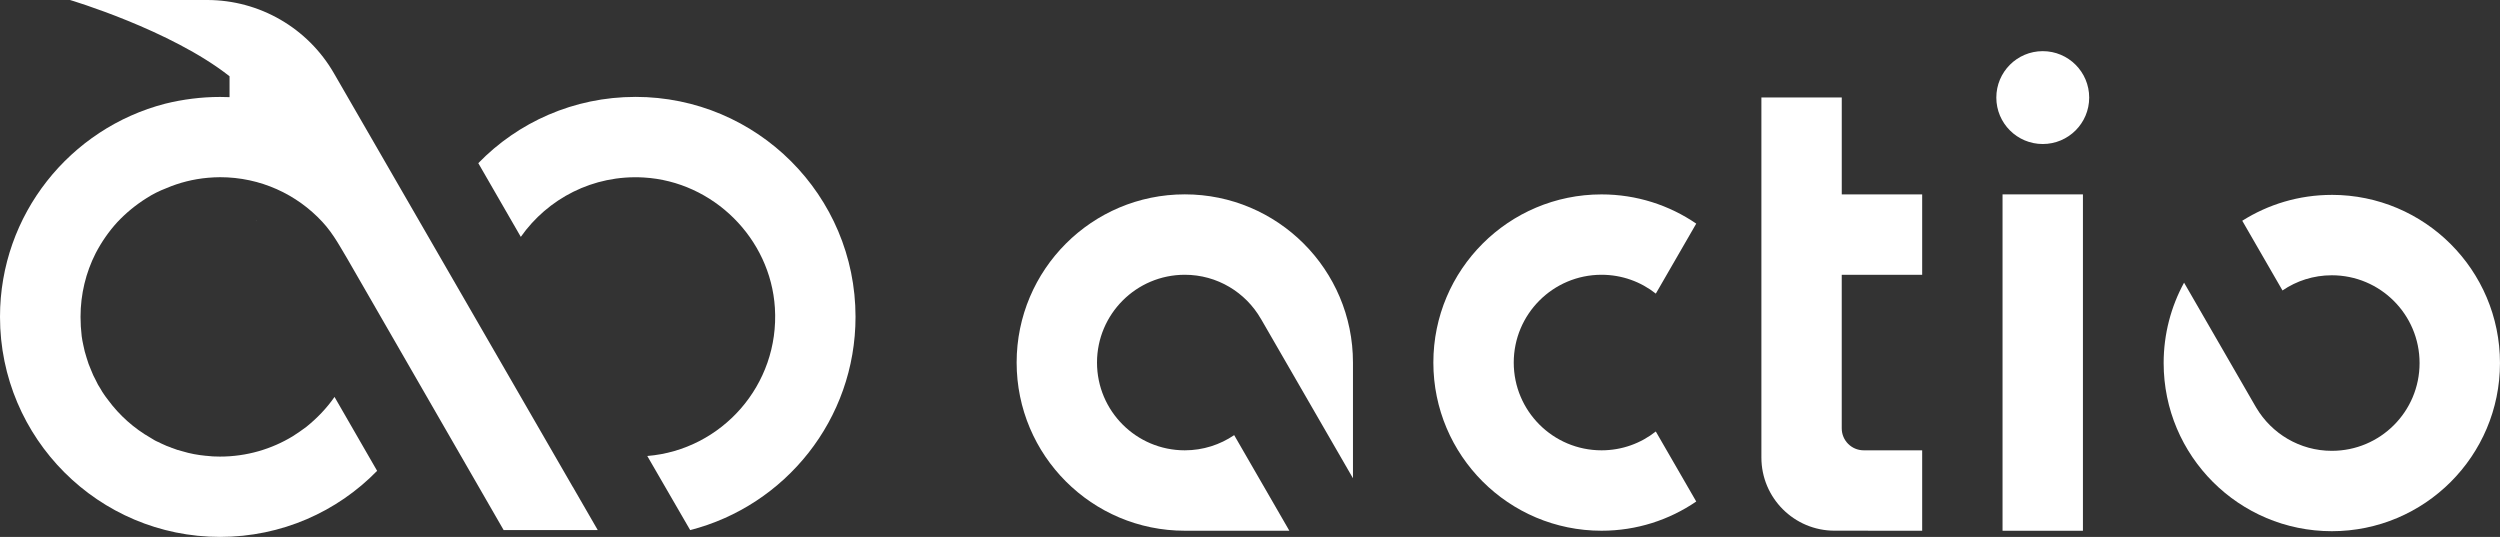
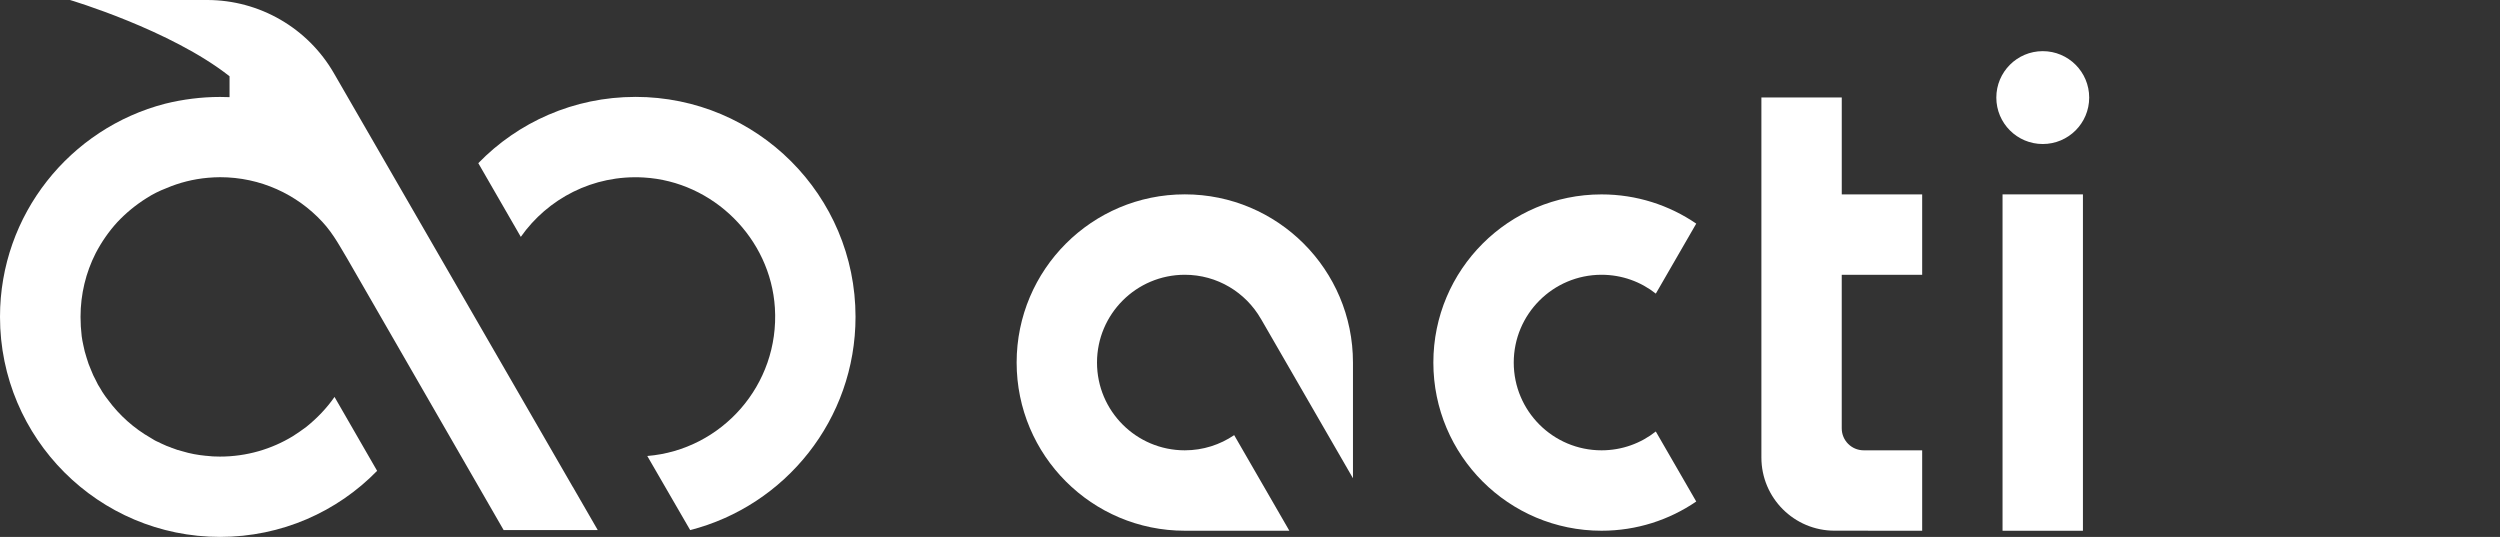
<svg xmlns="http://www.w3.org/2000/svg" id="Layer_2" data-name="Layer 2" viewBox="0 0 1133.86 243.51">
  <rect x="0" y="0" width="1133.86" height="243.51" fill="#333333" stroke="none" />
  <defs>
    <style> .cls-1 { fill: #fff; } </style>
  </defs>
  <g id="Layer_1-2" data-name="Layer 1">
    <g>
-       <path class="cls-1" d="M116.35,100.28c-.05-.12-.16-.12-.26-.12l.14-.07.12.19Z" />
-       <path class="cls-1" d="M116.35,45.59c-.05-.12-.16-.12-.26-.12l.14-.07.12.19Z" />
      <polygon class="cls-1" points="766.16 164.42 766.16 164.44 766.14 164.42 766.16 164.42" />
      <polygon class="cls-1" points="766.16 164.42 766.16 164.44 766.14 164.42 766.16 164.42" />
      <polygon class="cls-1" points="766.16 164.42 766.16 164.44 766.14 164.42 766.16 164.42" />
      <path class="cls-1" d="M559.75,197.35c-6.37,4.33-14.1,6.89-22.39,6.89-22,0-39.82-17.83-39.82-39.8s17.82-39.82,39.82-39.82c14.73,0,27.59,8.01,34.46,19.91h.02l41.79,72.38v-52.49c0-42.12-34.15-76.27-76.27-76.27s-76.27,34.15-76.27,76.27,34.13,76.29,76.27,76.29h47.42l-25.03-43.36Z" />
      <path class="cls-1" d="M750.99,195.69c-6.77,5.36-15.32,8.55-24.62,8.55-22,0-39.82-17.83-39.82-39.8s17.82-39.82,39.82-39.82c9.3,0,17.85,3.19,24.62,8.55l18.33-31.75c-12.24-8.36-27.03-13.25-42.96-13.25-42.12,0-76.27,34.15-76.27,76.27s34.15,76.27,76.27,76.27c15.94,0,30.73-4.89,42.96-13.25l-18.34-31.76Z" />
      <path class="cls-1" d="M871.79,124.64v-36.46h-36.47v-43.97h-36.45v163.29c0,18.34,14.85,33.19,33.19,33.19l39.73.02v-36.47h-26.52c-5.5,0-9.96-4.45-9.96-9.96v-69.65h36.47Z" />
      <rect class="cls-1" x="908.24" y="88.16" width="36.46" height="152.56" />
      <circle class="cls-1" cx="926.48" cy="44.26" r="21.06" />
-       <path class="cls-1" d="M1057.59,88.39c-14.94,0-28.86,4.31-40.63,11.73l18.25,31.62c6.37-4.36,14.08-6.89,22.37-6.89,22,0,39.8,17.82,39.8,39.82s-17.8,39.8-39.8,39.8c-14.57,0-27.31-7.85-34.25-19.54l-.8-1.36-31.96-55.37c-5.9,10.83-9.26,23.25-9.26,36.45,0,42.12,34.15,76.27,76.27,76.27s76.27-34.15,76.27-76.27-34.15-76.27-76.27-76.27Z" />
      <g>
        <path class="cls-1" d="M288.18,43.95c-27.95,0-53.25,11.51-71.25,30.05l19.28,33.43c12.18-17.3,32.75-28.26,55.75-26.93,31.53,1.83,57.52,27.61,59.49,59.13,2.19,34.96-24.13,64.42-57.88,67.18l19.46,33.61c43.11-11.05,74.99-50.15,74.99-96.73,0-55.08-44.67-99.75-99.84-99.75Z" />
        <path class="cls-1" d="M259.81,220.88L151.43,33.19C139.58,12.65,117.66,0,93.95,0H31.74s45.64,13.53,72.37,34.59v9.47c-1.42-.06-2.85-.09-4.3-.09-8.55,0-16.98,1.1-24.92,3.07C31.86,58.18,0,97.23,0,143.7c0,55.16,44.76,99.81,99.81,99.81,27.87,0,53.15-11.41,71.23-29.96l-19.32-33.52c-3.54,5.11-7.96,9.7-12.77,13.56-2.04,1.5-4.08,2.97-6.16,4.26-9.58,5.83-20.89,9.23-33.03,9.23-2.15,0-4.24-.09-6.42-.37h-.09c-3.56-.35-7.05-.98-10.42-2.01-1.62-.37-3.19-.89-4.75-1.52-.16,0-.35-.09-.52-.21-1.41-.47-2.67-.98-3.96-1.62-.42-.21-.89-.35-1.36-.68-1.36-.52-2.67-1.24-3.91-2.08-7.5-4.26-14.17-10.21-19.28-17.15-.98-1.19-1.83-2.48-2.67-3.75-.26-.47-.51-.94-.82-1.41-.8-1.15-1.48-2.44-2.08-3.75-.84-1.52-1.57-3.07-2.2-4.76-.82-1.8-1.45-3.63-2.02-5.57-.63-1.87-1.1-3.79-1.48-5.72-.35-1.36-.51-2.67-.73-4.03-.35-2.9-.52-5.83-.52-8.76,0-10.31,2.44-20.1,6.82-28.76,2.67-5.15,6.04-10,9.86-14.17,3.96-4.22,8.43-7.87,13.33-10.94,2.76-1.78,5.69-3.23,8.81-4.43,5.95-2.55,12.3-4.17,18.97-4.76,1.83-.14,3.65-.26,5.48-.26,18.36,0,34.83,7.78,46.36,20.21,2.6,2.79,4.83,5.93,6.84,9.18.42.66.82,1.34,1.22,2.01l3.19,5.39,35.7,61.96,35.32,61.3h42.68l-11.29-19.56Z" />
      </g>
    </g>
  </g>
</svg>